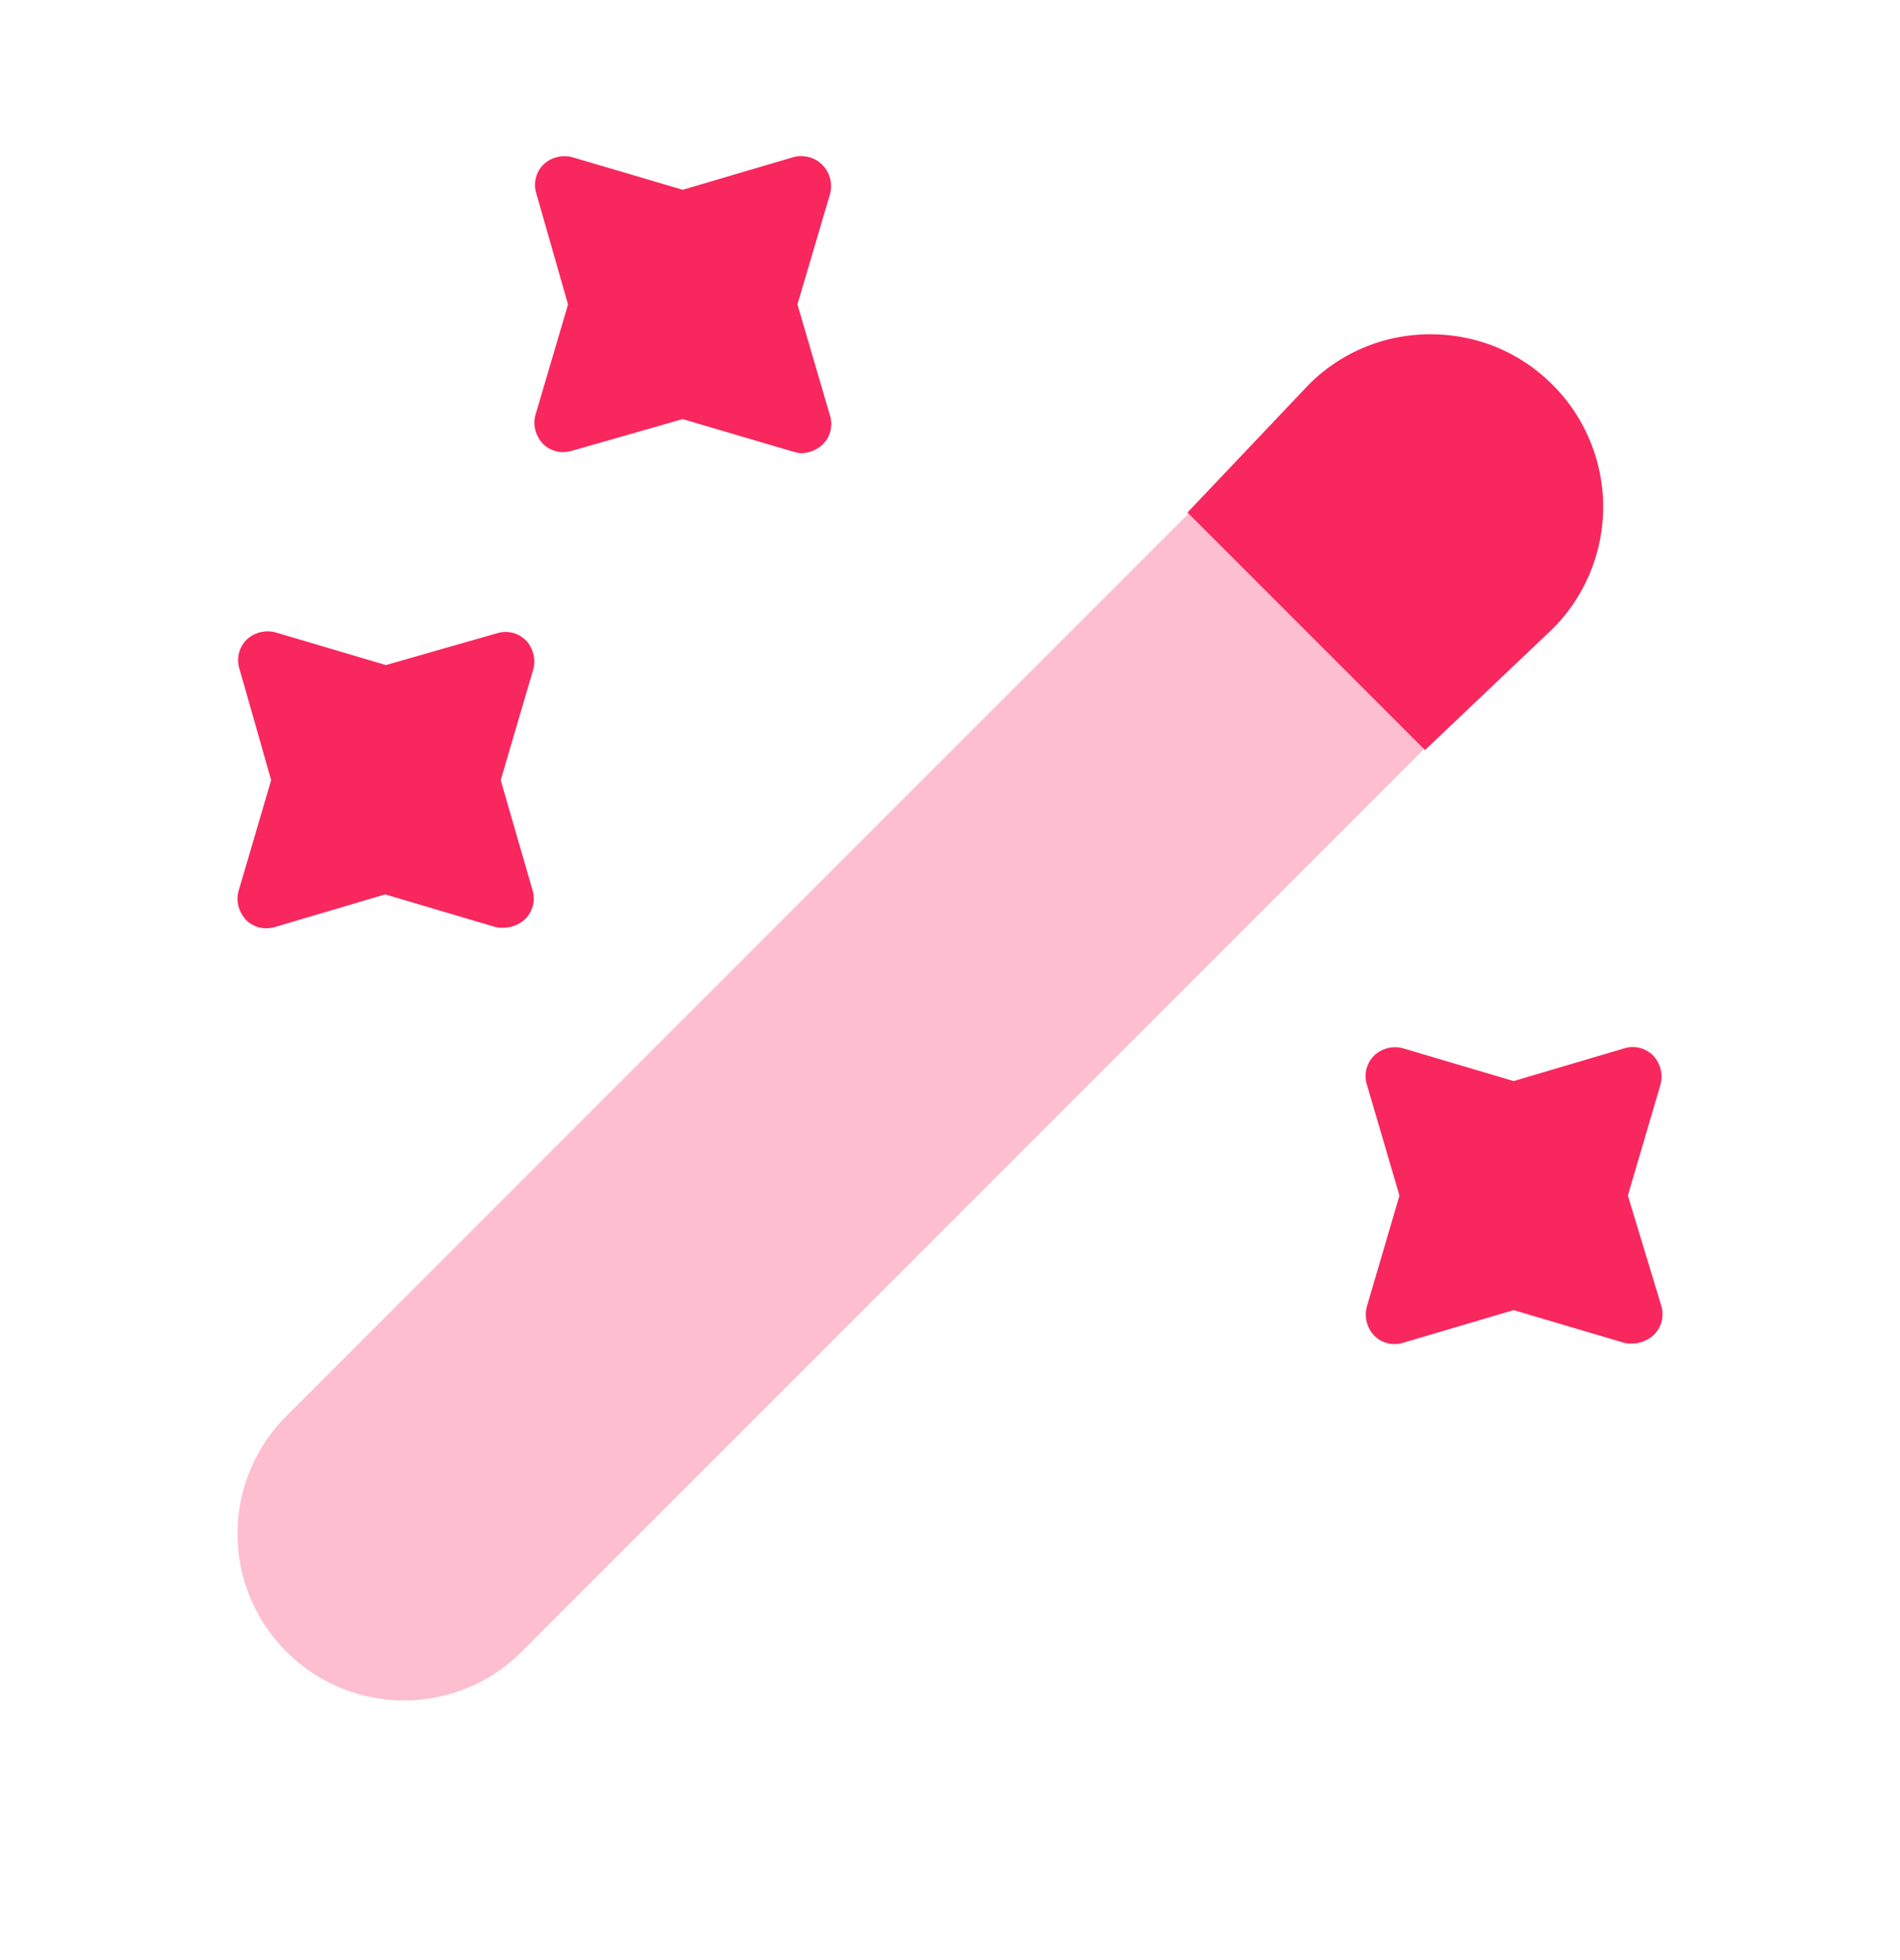
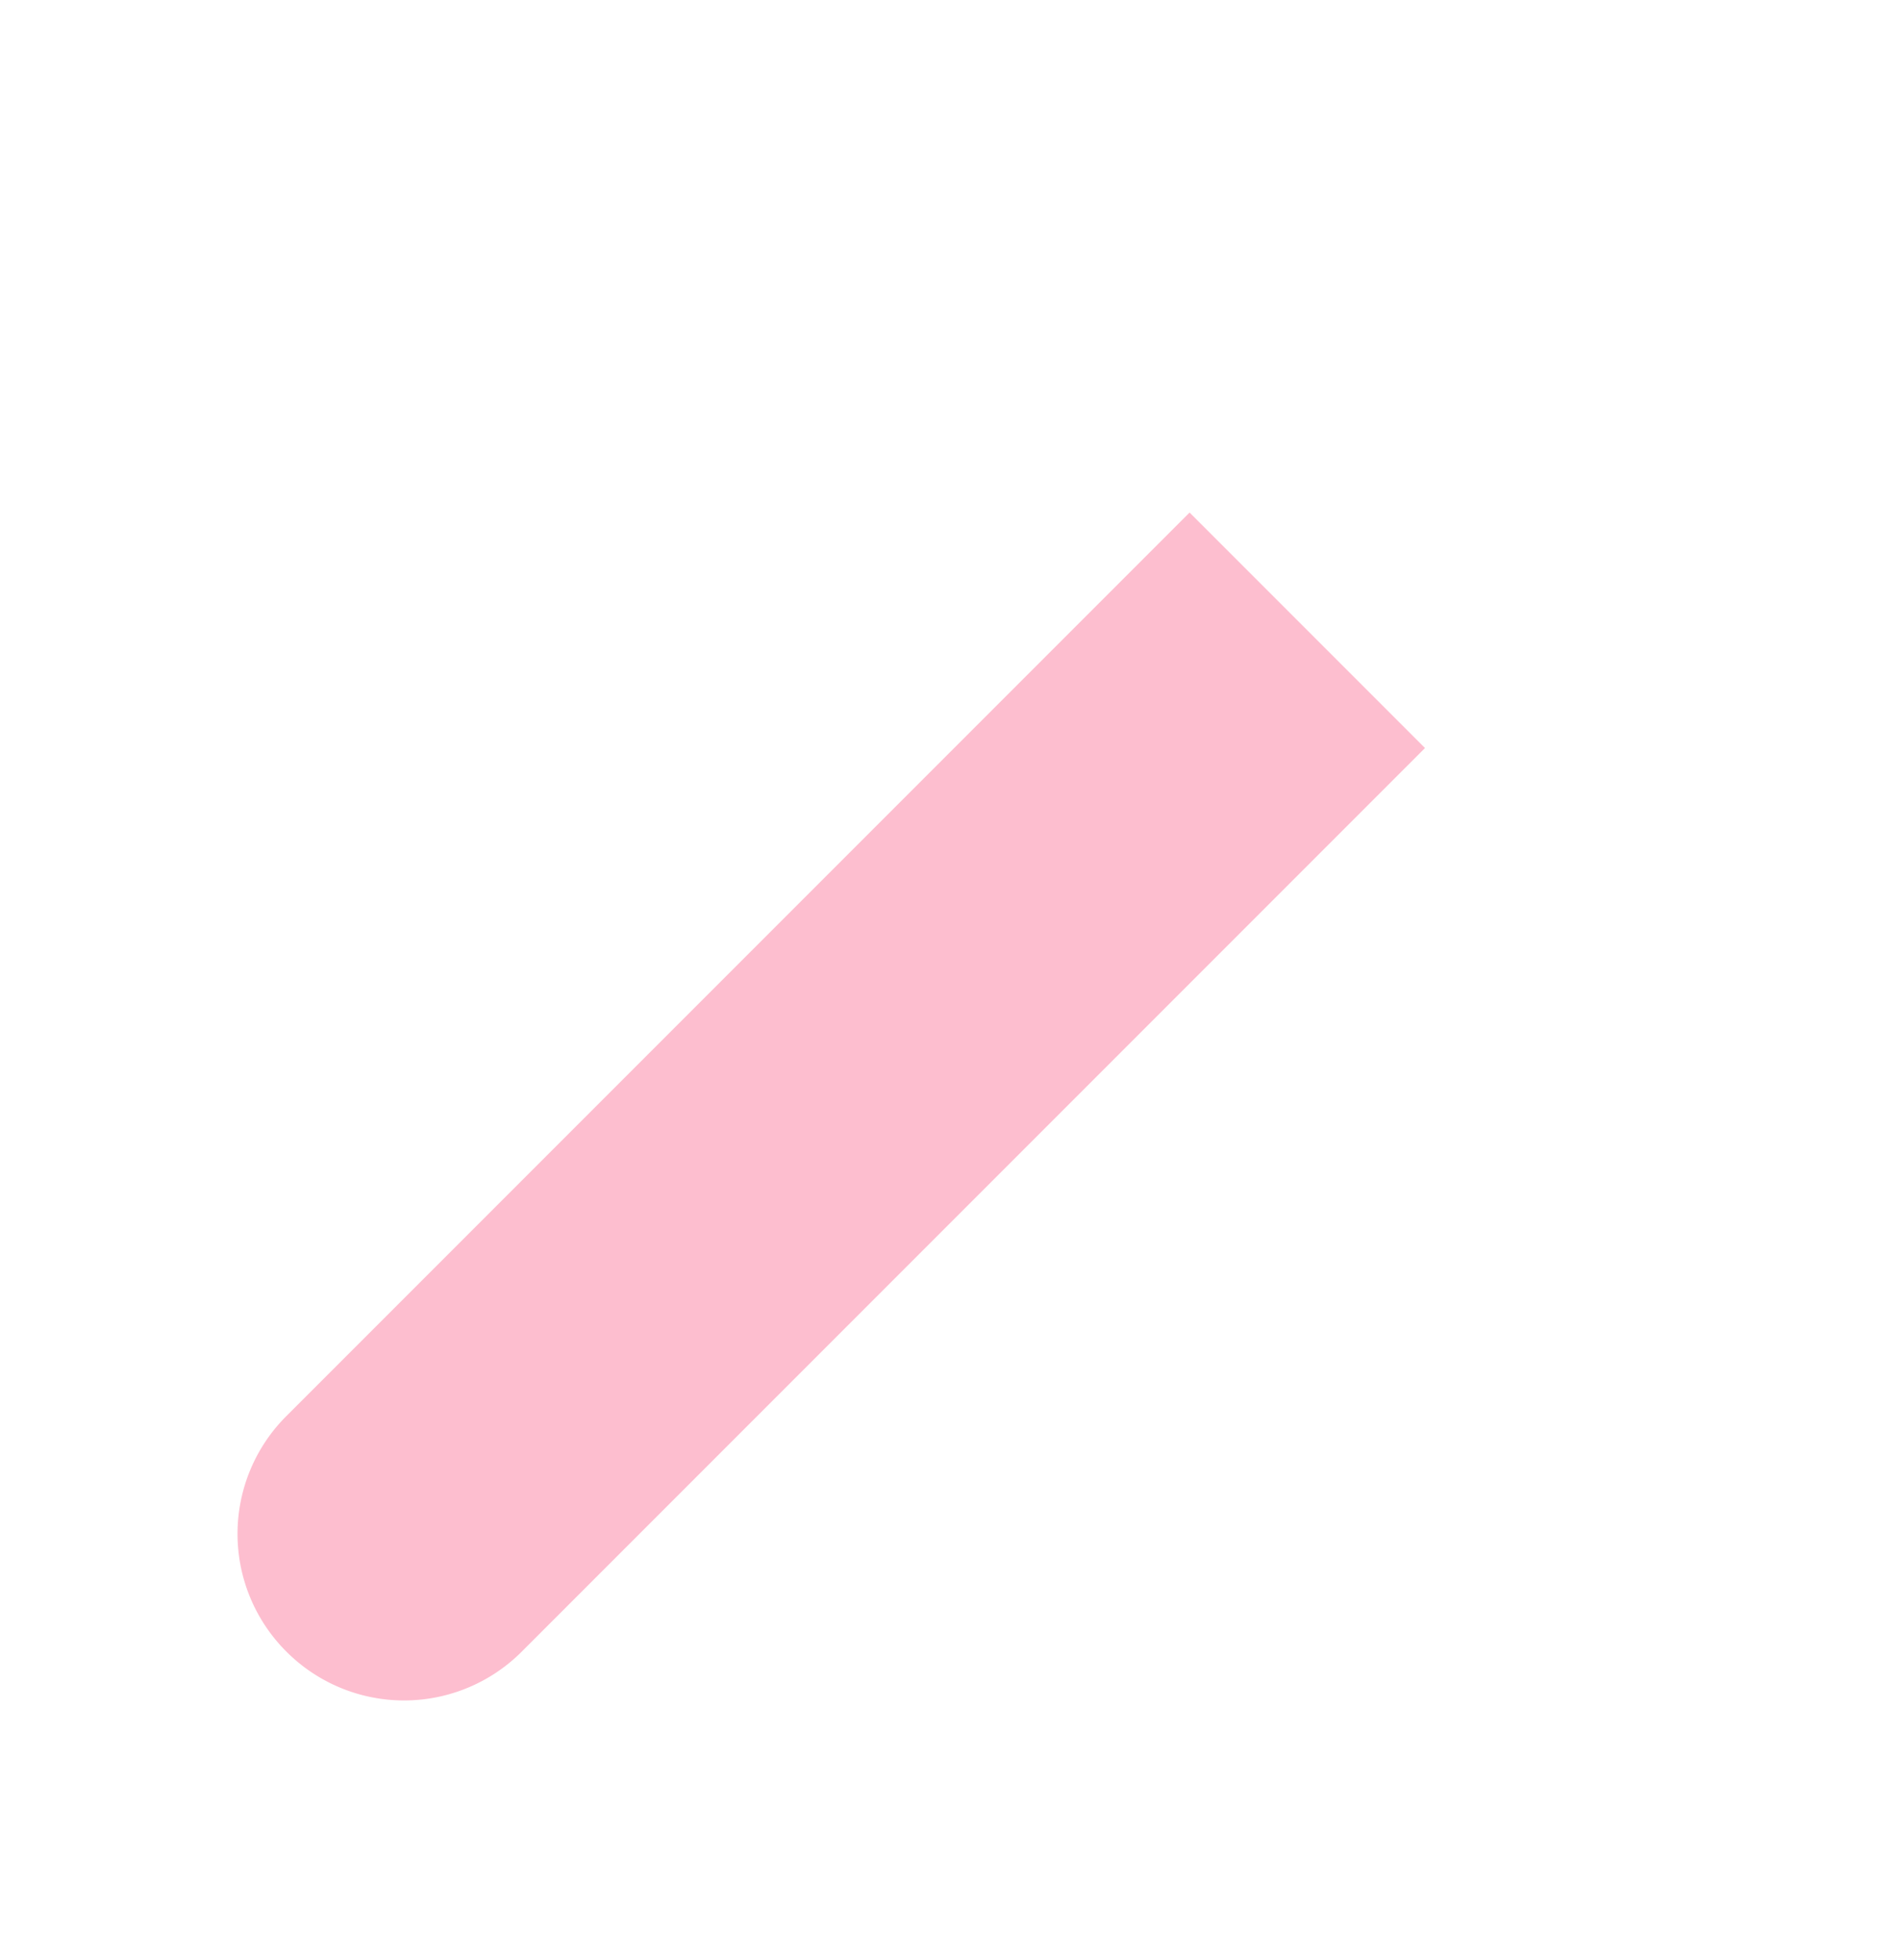
<svg xmlns="http://www.w3.org/2000/svg" width="32" height="33" fill="none">
-   <path fill="#F8275E" d="M26.148 10.588 24 12.628l-4-4 2.04-2.15a2.88 2.88 0 0 1 2.054-.85c.74 0 1.479.275 2.054.85a2.903 2.903 0 0 1 0 4.11Z" />
-   <path fill="#F8275E" d="M24 12.594 8.788 27.806a2.8 2.8 0 0 1-3.965 0 2.8 2.8 0 0 1 0-3.965L20.035 8.629 24 12.594Z" opacity=".3" />
-   <path fill="#F8275E" d="m13.43 5.126.547-1.851a.515.515 0 0 0-.12-.493.508.508 0 0 0-.506-.133l-1.852.546-1.852-.546a.516.516 0 0 0-.493.12.485.485 0 0 0-.12.493l.533 1.864-.546 1.85c-.054.173 0 .36.12.493.133.133.32.173.493.12l1.865-.533 1.852.546c.053.013.093.027.146.027a.54.54 0 0 0 .36-.147.485.485 0 0 0 .12-.492l-.546-1.864ZM8.433 13.134l.546-1.857a.518.518 0 0 0-.12-.494.485.485 0 0 0-.493-.12l-1.866.534-1.853-.548a.515.515 0 0 0-.493.12.488.488 0 0 0-.12.495l.533 1.87-.546 1.857c-.054.174 0 .36.12.495.133.133.32.173.493.12l1.853-.548 1.852.548a.5.5 0 0 0 .147.013.54.54 0 0 0 .36-.147.488.488 0 0 0 .12-.494l-.533-1.844ZM27.416 20.129l.548-1.862a.52.52 0 0 0-.12-.495.486.486 0 0 0-.495-.12l-1.856.549-1.856-.55a.516.516 0 0 0-.494.121.489.489 0 0 0-.12.495l.547 1.862-.547 1.86a.52.52 0 0 0 .12.496c.134.134.32.174.494.12l1.856-.548 1.857.549c.04.013.093.013.146.013a.54.54 0 0 0 .36-.147.489.489 0 0 0 .121-.496l-.56-1.847Z" />
+   <path fill="#F8275E" d="M24 12.594 8.788 27.806a2.8 2.8 0 0 1-3.965 0 2.8 2.8 0 0 1 0-3.965L20.035 8.629 24 12.594" opacity=".3" />
</svg>